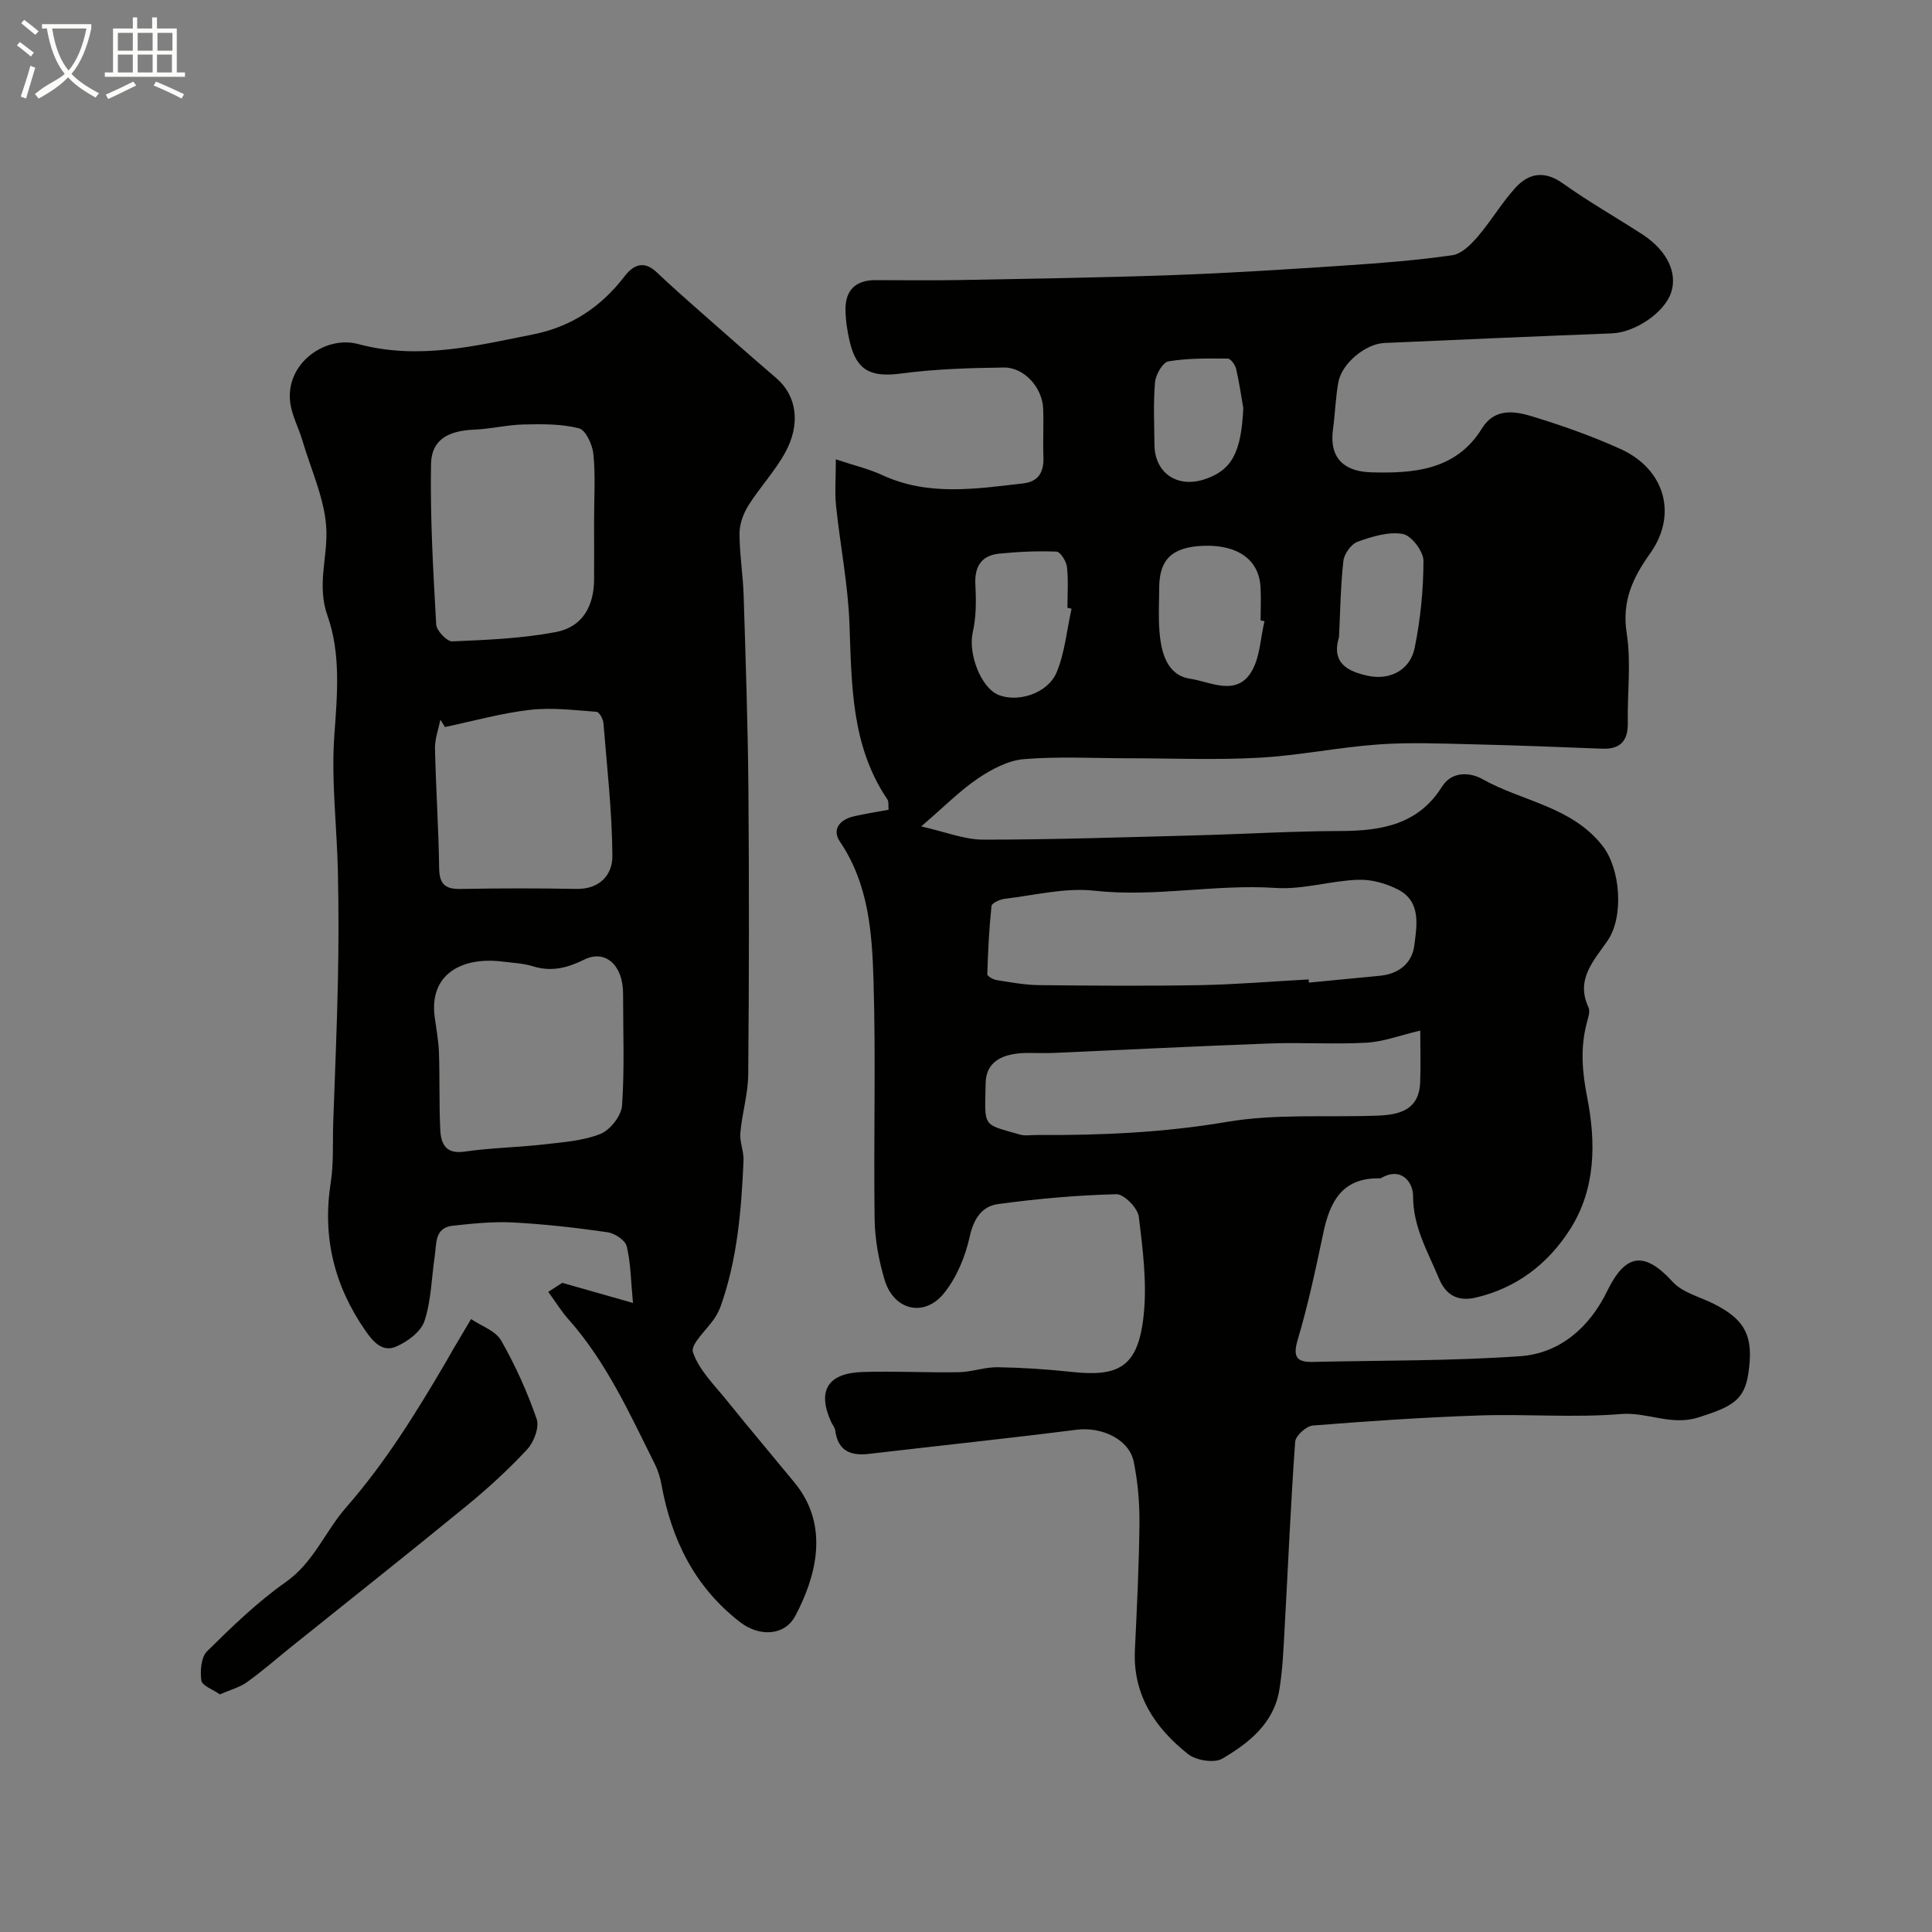
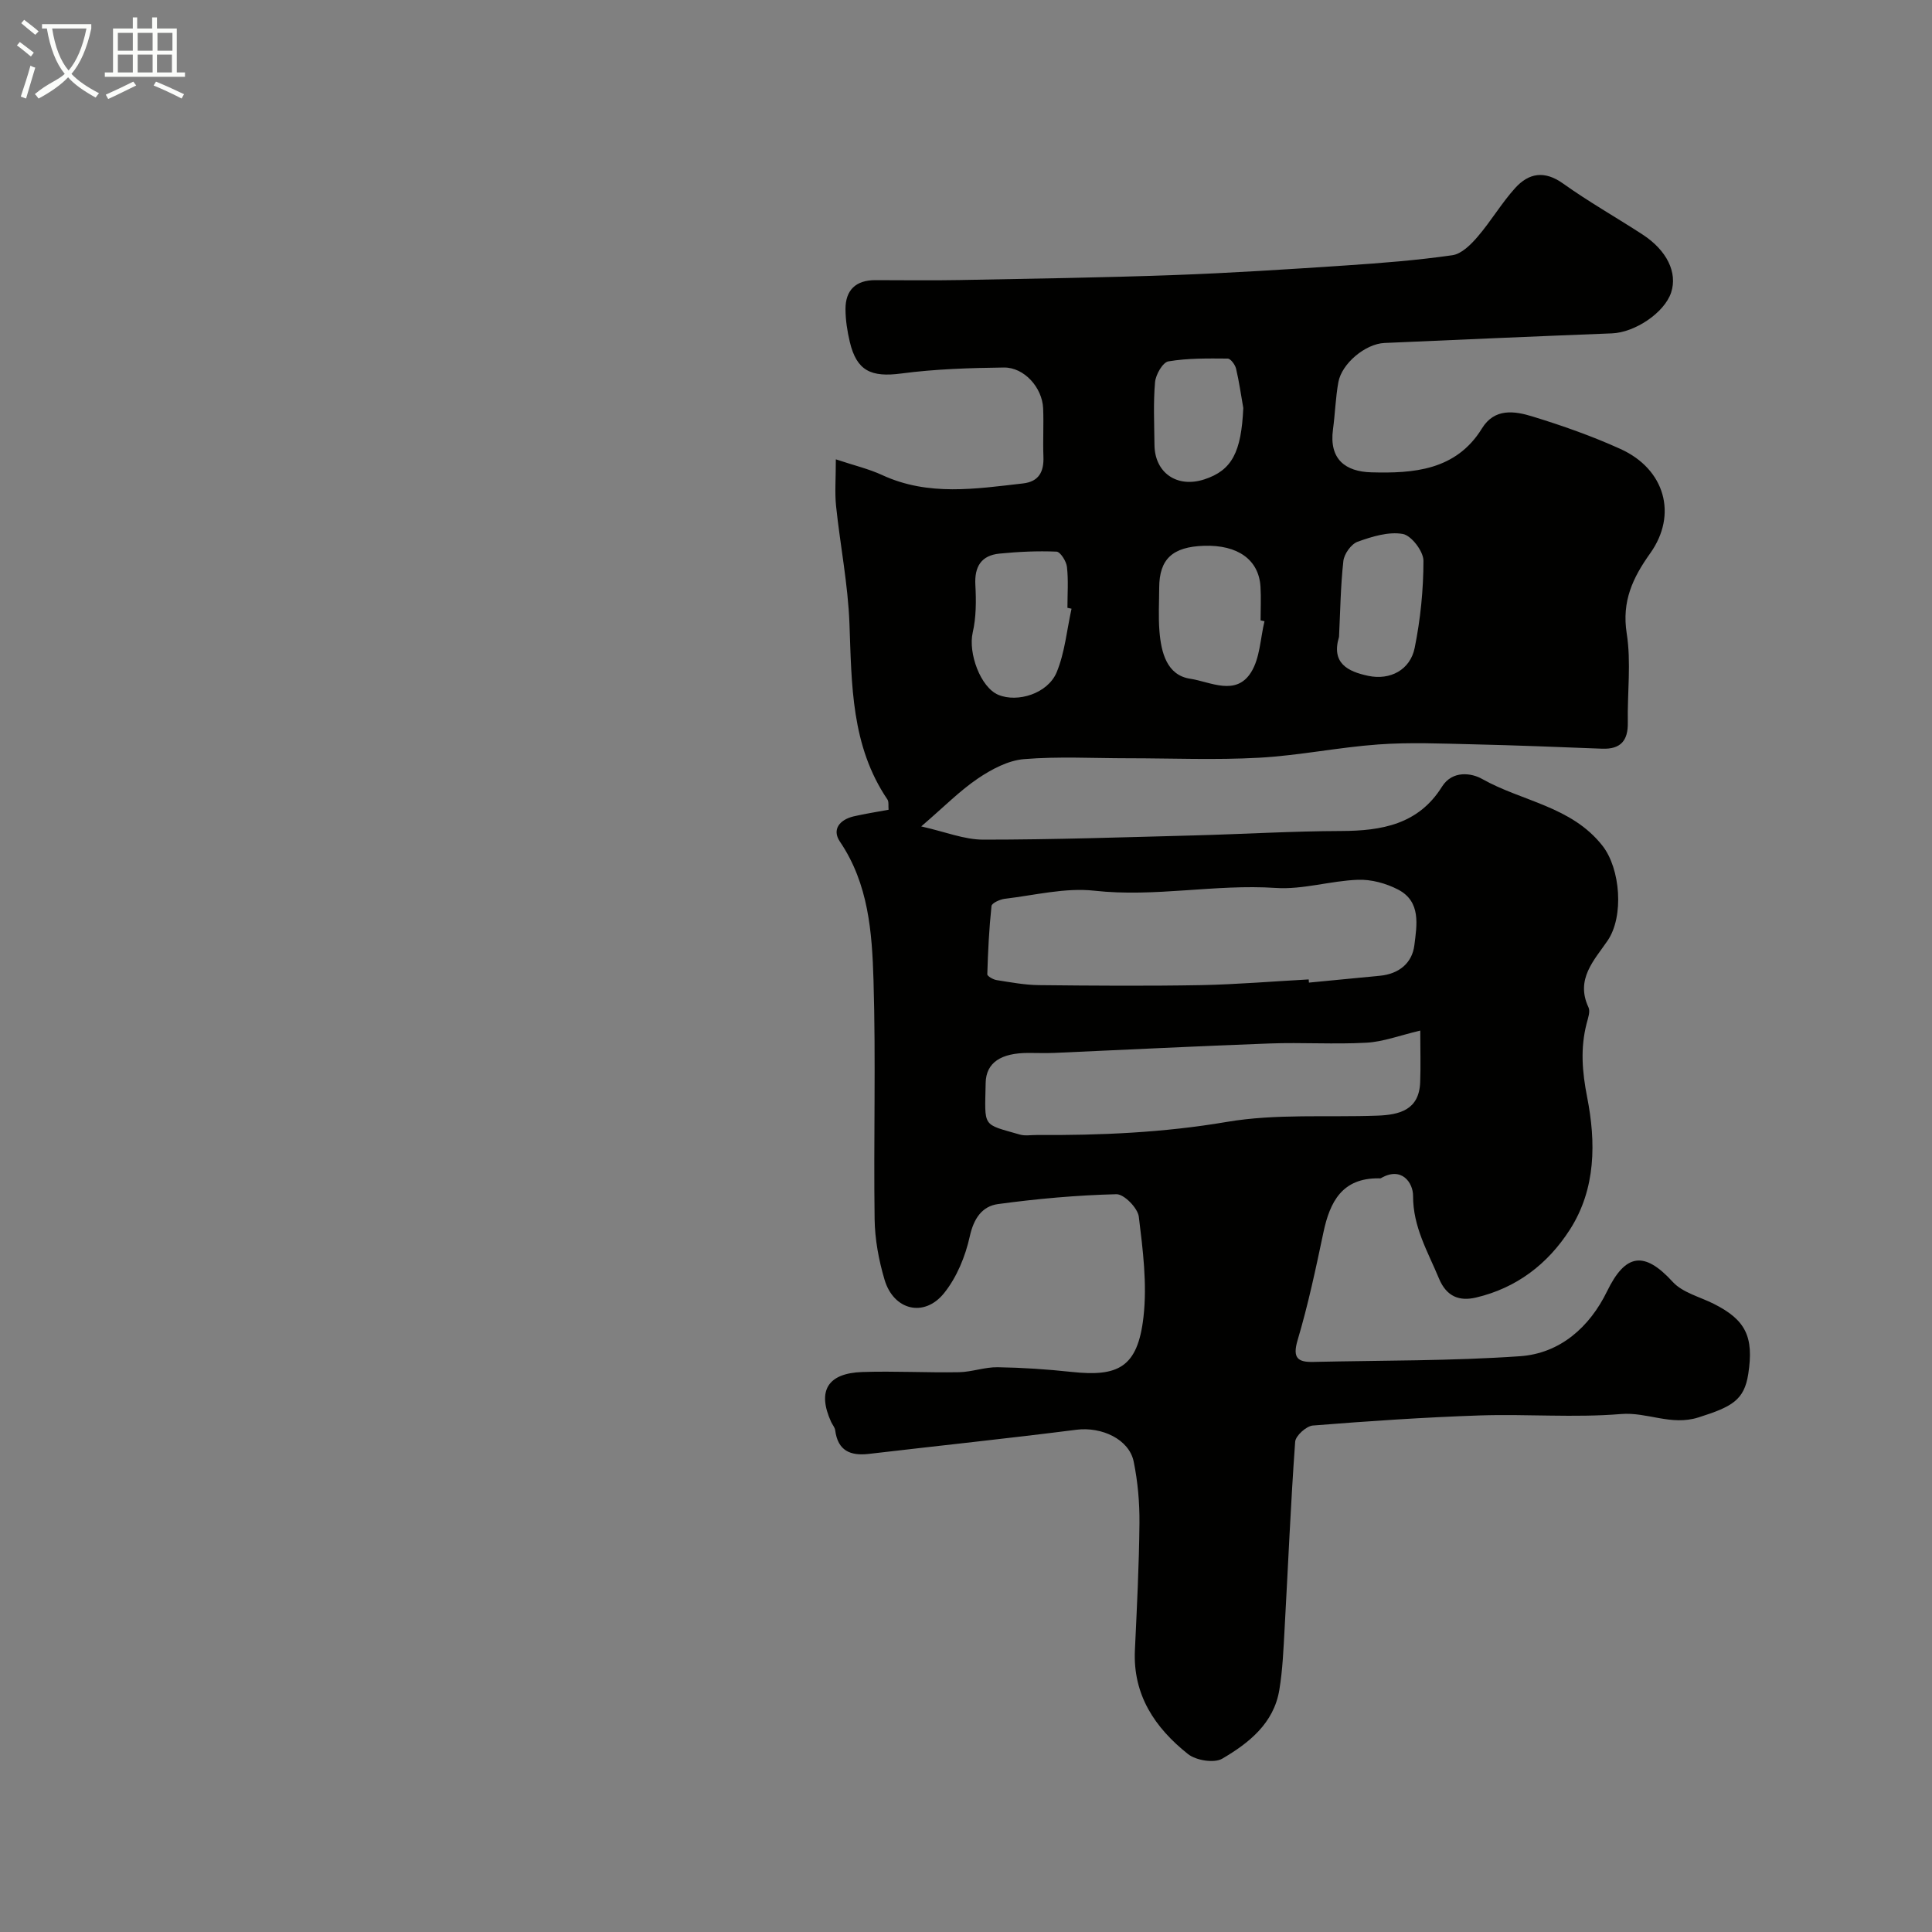
<svg xmlns="http://www.w3.org/2000/svg" enable-background="new 0 0 400 400" viewBox="0 0 400 400">
  <rect x="0" y="0" width="400" height="400" fill="#808080" stroke="none" />
  <path d="m6.4 11.7c-1-.8-1.9-1.6-2.9-2.3l.6-.7c.9.7 1.9 1.4 2.9 2.2zm-2.1 8.3c.7-2.1 1.4-4.2 2-6.4.2.1.6.3 1 .4-.7 2.3-1.3 4.4-1.9 6.4zm3-12.8c-1.1-.9-2.1-1.7-2.9-2.4l.6-.7c1 .8 2 1.5 3 2.4zm1.4-1.3v-.9h10.2v.9c-.9 4.2-2.3 7.3-4.1 9.4 1.3 1.4 3.2 2.7 5.7 4-.2.2-.4.5-.7.9-2.5-1.4-4.4-2.7-5.7-4.2-1.4 1.5-3.5 3-6.1 4.4 0 0 0 0-.1-.1-.3-.4-.5-.7-.7-.8 2.7-2.3 4.7-2.8 6.2-4.2-1.8-2.2-3-5.3-3.7-9.4zm9.2 0h-7.1c.6 3.8 1.7 6.7 3.4 8.7 1.7-2 2.9-4.8 3.7-8.7z" fill="#fbfcfa" />
  <path d="m31.6 3.6h.9v2.3h4.1v9.1h1.7v.9h-16.6v-.9h1.7v-9.1h4.1v-2.3h.9v2.3h3.1v-2.3zm-4 13.3.6.8c-1.9.9-3.8 1.9-5.8 2.8-.2-.3-.3-.6-.5-.9 2-.9 3.9-1.8 5.7-2.7zm-3.2-10.1v3.7h3.1v-3.7zm0 4.5v3.7h3.1v-3.7zm4.1-4.5v3.7h3.1v-3.7zm0 4.5v3.7h3.1v-3.7zm9.1 9.1c-2.1-1.1-4.1-2-5.8-2.7l.5-.8c2.2.9 4.1 1.8 5.8 2.6zm-1.9-13.6h-3.1v3.7h3.1zm-3.2 4.5v3.7h3.1v-3.7z" fill="#fbfcfa" />
  <g fill="#010100">
    <path d="m183.97 167.65c-.08-.86.08-1.66-.24-2.13-7.52-11.1-7.39-23.75-7.86-36.41-.3-8.13-1.92-16.21-2.77-24.33-.29-2.77-.05-5.59-.05-9.68 3.73 1.25 6.83 1.97 9.65 3.28 9.51 4.38 19.3 2.83 29.1 1.71 3.32-.38 4.35-2.45 4.23-5.56-.13-3.33.08-6.67-.06-10-.19-4.3-3.93-8.49-8.12-8.44-7.09.09-14.23.31-21.26 1.24-6.21.82-9.22-.52-10.65-6.55-.52-2.2-.88-4.5-.89-6.75-.02-3.98 2.15-6.03 6.16-6.03 5.83 0 11.67.09 17.5-.02 14.77-.28 29.54-.5 44.3-1.03 11.88-.43 23.75-1.2 35.61-1.99 7.38-.49 14.77-1.07 22.08-2.12 1.9-.27 3.83-2.2 5.22-3.82 2.77-3.22 4.94-6.95 7.78-10.09 2.81-3.11 6.06-3.69 9.92-.93 5.29 3.78 10.99 7 16.45 10.55 5.07 3.3 7.27 7.91 5.92 12.01-1.39 4.2-7.5 8.28-12.26 8.46-15.7.61-31.4 1.3-47.1 1.99-3.93.17-8.84 4.24-9.54 8.13-.58 3.21-.67 6.52-1.11 9.76-.84 6.24 2.63 8.74 7.92 8.89 8.68.24 17.55-.36 22.93-9.1 2.61-4.24 6.75-3.6 10.43-2.47 6.2 1.9 12.36 4.07 18.25 6.74 9.18 4.16 11.87 13.56 6.15 21.59-3.62 5.08-5.91 9.93-4.87 16.57.95 6.02.12 12.3.23 18.47.07 3.75-1.48 5.56-5.31 5.42-8.92-.34-17.85-.71-26.78-.91-6.52-.15-13.08-.44-19.57.03-8.25.59-16.43 2.3-24.69 2.75-9 .5-18.06.11-27.09.11-7.2 0-14.43-.41-21.58.18-3.28.27-6.69 2.09-9.51 3.99-3.75 2.53-6.98 5.83-11.76 9.94 4.98 1.12 8.91 2.74 12.85 2.74 14.6 0 29.2-.5 43.8-.88 10.1-.27 20.2-.88 30.3-.91 8.41-.03 15.99-1.38 20.85-9.15 2.21-3.54 6.25-2.8 8.28-1.65 8.27 4.68 18.53 5.65 24.97 13.86 3.71 4.73 4.49 14.62 1.05 19.65-2.78 4.06-6.69 7.98-3.95 13.8.41.87-.11 2.26-.39 3.36-1.31 5.12-.93 9.93.12 15.28 1.8 9.19 1.86 18.9-3.59 27.39-4.6 7.16-11.06 12.08-19.42 14.05-3.4.8-6.1-.13-7.69-3.97-2.3-5.55-5.37-10.63-5.35-17.08.01-2.71-2.36-6.16-6.64-3.67-.13.08-.33.05-.49.04-7.53-.06-10.08 4.81-11.43 11.2-1.58 7.49-3.17 15-5.35 22.32-1.1 3.71.07 4.57 3.27 4.49 14.27-.32 28.57-.19 42.79-1.18 8.32-.58 14.43-6.07 18.02-13.45 3.8-7.81 7.69-8.4 13.59-1.94 2.04 2.23 5.61 3.09 8.49 4.54 6.61 3.32 8.34 6.81 7.15 14.52-.84 5.45-3.4 6.81-10.31 9-5.68 1.8-10.59-1.15-16.04-.7-9.68.8-19.48-.03-29.21.29-11.54.39-23.08 1.17-34.59 2.09-1.35.11-3.57 2.11-3.66 3.36-.93 12.85-1.46 25.72-2.18 38.59-.24 4.27-.4 8.58-1.1 12.79-1.14 6.92-6.3 11-11.81 14.23-1.67.98-5.44.37-7.1-.95-6.81-5.41-11.43-12.21-10.99-21.5.41-8.76.86-17.53.94-26.3.04-4.25-.34-8.58-1.19-12.74-.95-4.67-6.67-7.26-11.83-6.61-14.3 1.82-28.65 3.32-42.97 5-3.87.45-6.45-.64-7-4.88-.08-.61-.58-1.16-.85-1.75-2.91-6.41-.73-10.09 6.5-10.32 6.65-.22 13.32.16 19.98.04 2.67-.05 5.34-1.07 8-1.03 5.1.08 10.22.42 15.3.97 9.55 1.02 13.71-.81 14.9-11.42.77-6.8-.13-13.85-.97-20.71-.22-1.8-3.06-4.7-4.64-4.66-8.19.2-16.39.94-24.51 2.04-3.3.45-5.03 2.98-5.85 6.7-.91 4.13-2.69 8.47-5.32 11.74-4.12 5.12-10.46 3.55-12.33-2.8-1.19-4.02-1.99-8.31-2.05-12.49-.23-16.49.27-33.01-.23-49.49-.3-9.9-1.02-19.93-6.94-28.68-1.75-2.58-.01-4.56 2.79-5.24 2.37-.56 4.79-.91 7.27-1.38zm86.98 35.13c.02.22.04.44.05.66 4.9-.47 9.8-.95 14.7-1.42 3.93-.38 6.67-2.61 7.13-6.33.51-4.13 1.43-9.01-3.36-11.51-2.48-1.29-5.57-2.14-8.34-2.03-5.68.21-11.39 2.06-16.98 1.69-12.56-.84-24.98 1.97-37.59.57-6.04-.67-12.34.95-18.51 1.67-1.01.12-2.71.89-2.77 1.5-.5 4.69-.73 9.41-.87 14.13-.01.4 1.22 1.1 1.94 1.21 2.91.46 5.84 1.01 8.76 1.04 11.19.12 22.38.2 33.56 0 7.45-.15 14.86-.78 22.28-1.18zm23.1 10.59c-4.27 1.01-7.68 2.32-11.14 2.51-6.66.37-13.37-.09-20.04.16-14.84.54-29.67 1.3-44.51 1.95-1.83.08-3.66.01-5.49.01-5.62.01-8.72 1.99-8.8 6.21-.18 9.35-.8 8.41 7.08 10.69 1.08.31 2.32.08 3.48.09 13.19.08 26.25-.48 39.36-2.71 10.18-1.73 20.79-.92 31.21-1.3 4.56-.17 8.61-1.18 8.83-6.89.13-3.26.02-6.54.02-10.72zm-32.25-84.75c-.27-.06-.54-.12-.81-.18 0-2.33.12-4.67-.02-6.99-.35-5.57-4.7-8.67-11.68-8.45-6.55.21-9.27 2.75-9.29 8.69-.01 3-.19 6.01.05 8.98.35 4.4 1.52 9.14 6.39 9.86 4.1.61 9.45 3.71 12.6-1.37 1.83-2.95 1.9-6.99 2.76-10.54zm-39.95-2.59c-.28-.06-.57-.12-.85-.19 0-2.83.22-5.68-.1-8.47-.13-1.17-1.36-3.12-2.16-3.16-3.93-.17-7.9.02-11.83.41-3.77.38-5.19 2.71-4.97 6.53.18 3.26.17 6.66-.55 9.81-.97 4.24 1.6 11.35 5.31 12.9 3.99 1.66 10.23-.26 12.07-4.67 1.7-4.1 2.1-8.75 3.08-13.16zm55.38 5.83c-1.65 5.45 1.81 7.17 6.06 8.07 4.52.95 8.69-1.22 9.61-5.82 1.19-5.9 1.81-12 1.81-18.02 0-1.95-2.51-5.23-4.28-5.54-2.96-.52-6.37.54-9.35 1.61-1.33.48-2.78 2.51-2.95 3.98-.58 5.21-.64 10.49-.9 15.72zm-19.82-47.39c-.48-2.72-.86-5.47-1.5-8.16-.2-.81-1.13-2.07-1.73-2.07-4.1-.03-8.27-.1-12.28.58-1.17.2-2.62 2.74-2.76 4.3-.38 4.29-.16 8.64-.12 12.97.05 5.81 4.67 9 10.32 7.16 5.71-1.86 7.66-5.61 8.07-14.78z" />
-     <path d="m113.51 267.47c1.19-.77 2.3-1.48 2.9-1.87 4.73 1.34 9.29 2.64 14.64 4.16-.45-4.71-.46-8.33-1.3-11.74-.31-1.25-2.49-2.69-3.98-2.9-6.48-.93-13.01-1.68-19.54-2.02-4.16-.22-8.38.22-12.53.68-3.74.42-3.31 3.7-3.69 6.28-.67 4.5-.72 9.2-2.13 13.45-.74 2.23-3.56 4.31-5.92 5.31-2.65 1.12-4.53-.75-6.29-3.29-6.49-9.35-8.95-19.39-7.2-30.66.64-4.08.38-8.31.52-12.47.34-9.76.77-19.53.97-29.29.16-7.53.16-15.06 0-22.59-.2-9.43-1.41-18.92-.74-28.28.61-8.45 1.38-16.88-1.43-24.81-2.18-6.18-.03-11.77-.21-17.56-.2-6.27-3.15-12.46-4.97-18.67-.78-2.64-2.18-5.17-2.52-7.85-1.04-8.09 7.22-13.95 14.06-12.12 12.46 3.34 24.28.39 36.28-2.01 7.85-1.57 14.02-5.68 18.86-11.99 1.85-2.41 4.01-3.38 6.68-.85 3.11 2.95 6.33 5.78 9.54 8.61 5.06 4.46 10.12 8.93 15.24 13.32 4.21 3.62 5.1 9.49 1.76 15.49-2.13 3.83-5.21 7.12-7.55 10.84-1.05 1.67-1.84 3.81-1.85 5.75-.01 4.26.71 8.51.85 12.78.42 13.43.88 26.86.99 40.29.16 19.68.14 39.36-.04 59.04-.04 4.02-1.28 8.01-1.63 12.05-.17 1.87.74 3.83.66 5.73-.44 10.14-1.26 20.24-4.65 29.93-.32.92-.76 1.82-1.29 2.63-1.6 2.44-5.09 5.44-4.53 7.12 1.23 3.68 4.4 6.75 6.95 9.92 4.63 5.75 9.4 11.38 14.09 17.09 7.33 8.92 4.44 19.47.16 27.56-2.27 4.28-7.56 4.31-11.41 1.34-9.46-7.3-14.23-17.1-16.32-28.54-.26-1.43-.7-2.88-1.35-4.18-5.22-10.45-10.03-21.16-17.92-30.03-1.39-1.55-2.5-3.37-4.16-5.65zm9.49-159.95c0-4.5.3-9.02-.14-13.48-.19-1.95-1.58-5-2.99-5.36-3.65-.94-7.61-.88-11.44-.8-3.42.08-6.82.93-10.25 1.07-5.39.22-8.85 2.09-8.94 7.12-.2 11.07.45 22.16 1.07 33.22.07 1.28 2.22 3.55 3.33 3.5 7.19-.3 14.45-.6 21.49-1.94 5.4-1.03 7.83-5.26 7.87-10.85.02-4.15 0-8.32 0-12.48zm6 98.19c.02-5.77-3.6-9.21-8-7.05-3.56 1.75-6.81 2.59-10.65 1.4-2-.62-4.16-.71-6.26-.97-8.6-1.08-15.27 2.7-14.09 11.48.32 2.42.79 4.85.88 7.28.18 5.33.02 10.67.27 16 .14 2.94 1.09 5.16 5.04 4.58 5.35-.78 10.79-.86 16.17-1.47 4.02-.46 8.22-.73 11.92-2.18 2.03-.79 4.36-3.76 4.51-5.89.53-7.69.21-15.45.21-23.18zm-36.88-55.19c-.31-.51-.62-1.02-.94-1.52-.4 1.99-1.16 3.99-1.12 5.97.18 8.26.75 16.51.86 24.77.05 3.29 1.23 4.37 4.43 4.31 7.99-.15 15.99-.16 23.98-.01 4.86.1 7.49-2.95 7.46-6.83-.07-9.19-1.11-18.37-1.86-27.54-.07-.84-.88-2.27-1.42-2.3-4.59-.33-9.26-.93-13.79-.4-5.92.68-11.73 2.32-17.6 3.55z" />
-     <path d="m45.52 350.8c-1.44-1.01-3.67-1.79-3.83-2.86-.29-1.97-.06-4.83 1.19-6.07 5.14-5.07 10.39-10.17 16.27-14.31 5.81-4.08 8.16-10.5 12.49-15.44 8.03-9.17 14.36-19.38 20.48-29.79.58-.98 1.12-1.98 1.7-2.97 1.23-2.09 2.47-4.17 3.71-6.26 2.13 1.45 5.08 2.42 6.22 4.43 2.95 5.15 5.42 10.65 7.36 16.26.59 1.71-.57 4.79-1.96 6.28-3.85 4.15-8.06 8.01-12.45 11.61-12.02 9.85-24.21 19.49-36.33 29.22-3.05 2.45-6 5.05-9.18 7.33-1.46 1.09-3.37 1.57-5.67 2.57z" />
  </g>
</svg>